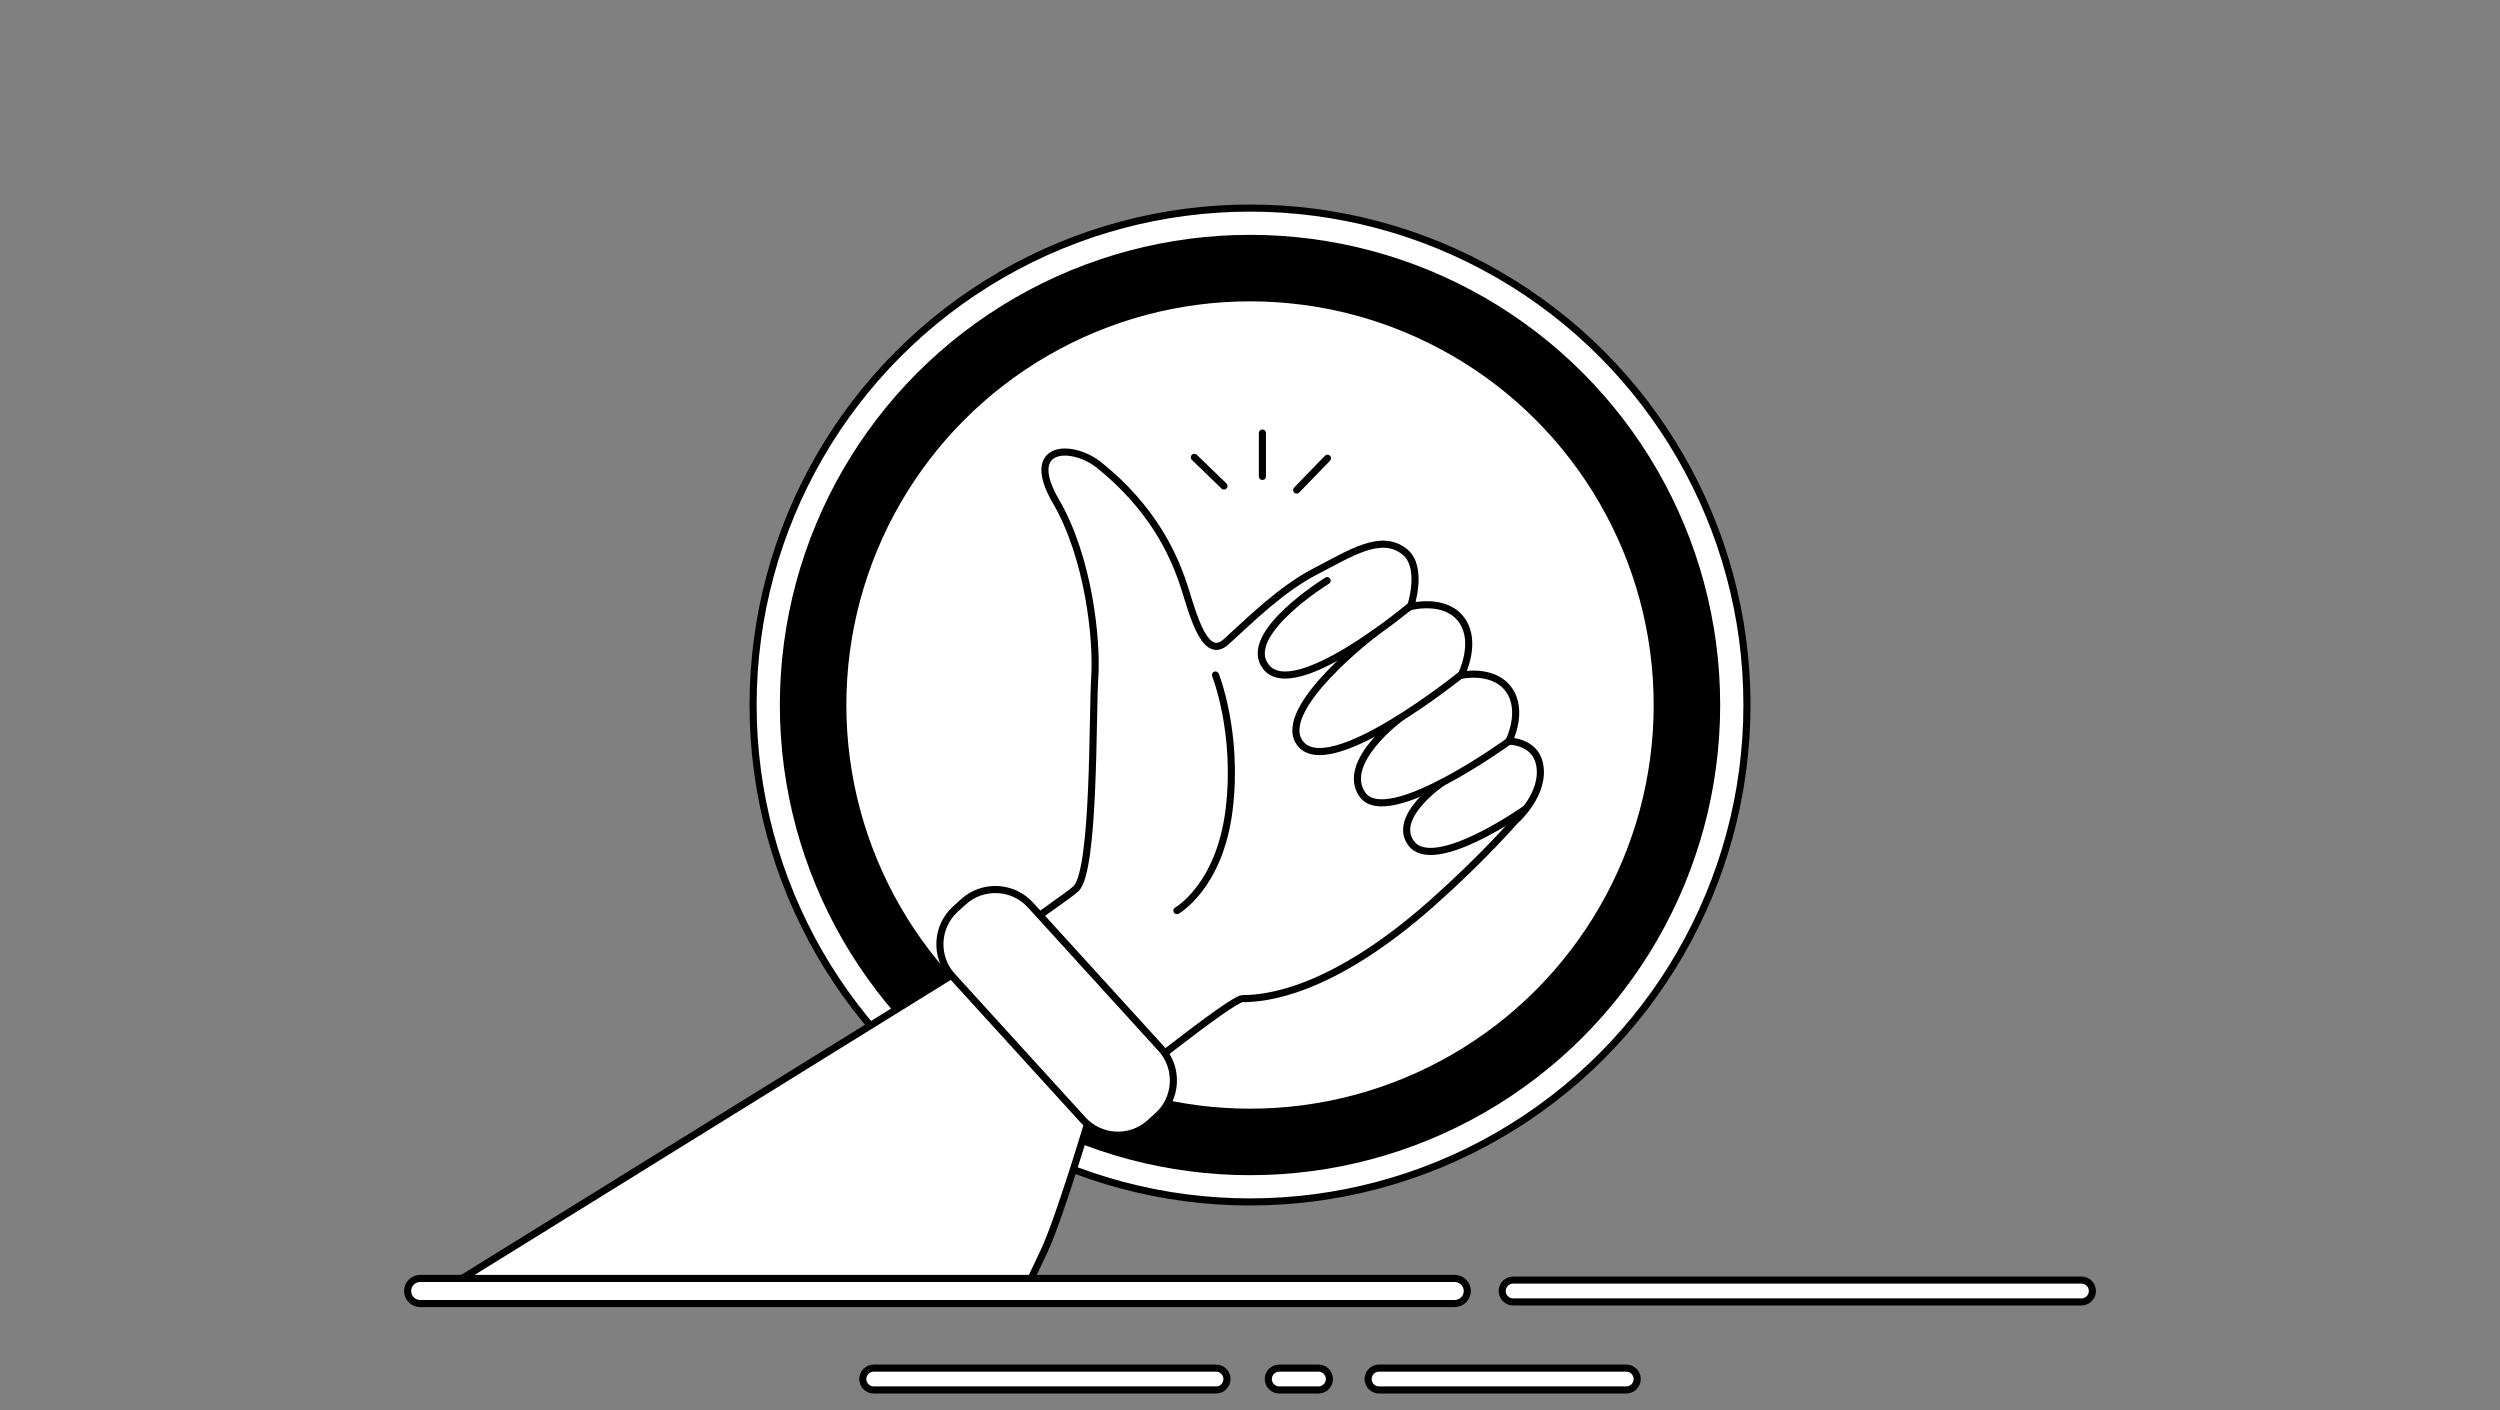
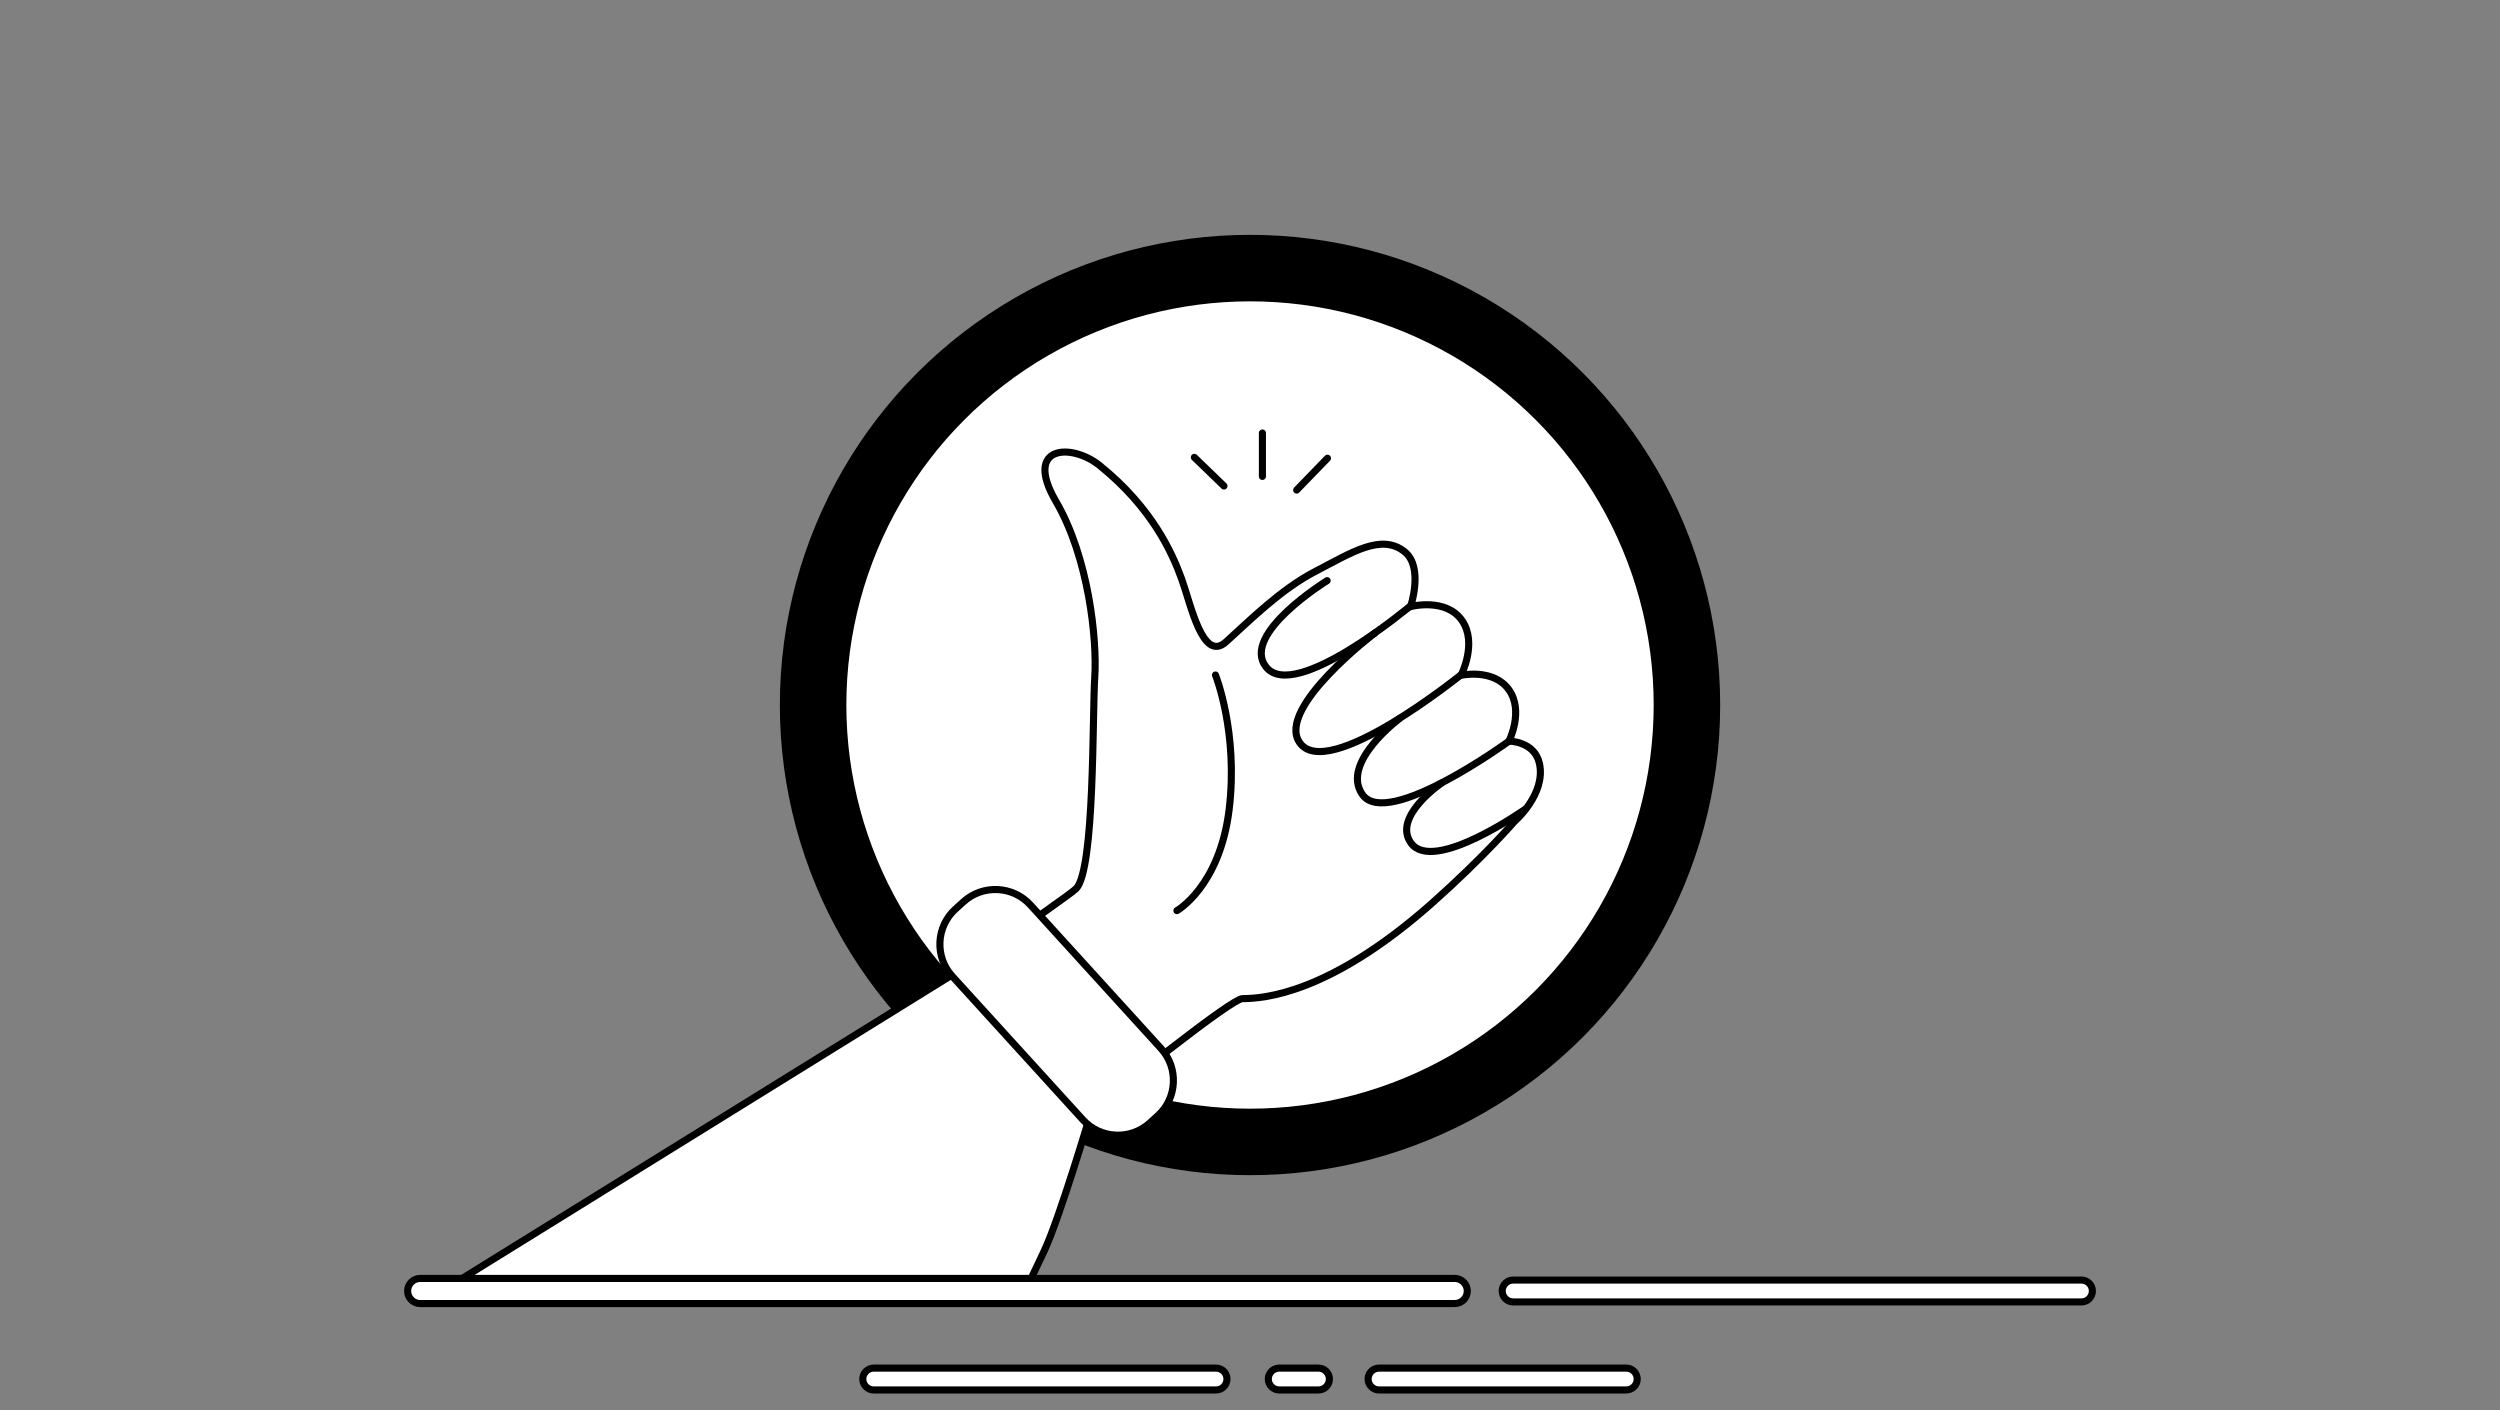
<svg xmlns="http://www.w3.org/2000/svg" xmlns:xlink="http://www.w3.org/1999/xlink" id="Слой_1" x="0px" y="0px" viewBox="0 0 704.17 397.15" style="enable-background:new 0 0 704.17 397.15;" xml:space="preserve">
  <rect x="0" y="0" width="704.17" height="397.15" fill="#808080" stroke="none" />
  <style type="text/css"> .st0{fill:#FFFFFF;stroke:#000000;stroke-width:2;stroke-miterlimit:10;} .st1{display:none;} .st2{display:inline;fill:#FFFFFF;stroke:#000000;stroke-width:2;stroke-miterlimit:10;} .st3{display:inline;fill:none;stroke:#000000;stroke-width:2;stroke-miterlimit:10;} .st4{clip-path:url(#SVGID_2_);fill:#FFFFFF;} .st5{clip-path:url(#SVGID_2_);} .st6{fill:#FFFFFF;stroke:#000000;stroke-width:2;stroke-linecap:round;stroke-miterlimit:10;} .st7{fill:none;stroke:#000000;stroke-width:2;stroke-linecap:round;stroke-miterlimit:10;} .st8{stroke:#000000;stroke-width:2;stroke-miterlimit:10;} .st9{display:none;clip-path:url(#SVGID_2_);stroke:#FFFFFF;stroke-miterlimit:10;} .st10{display:none;stroke:#000000;stroke-width:2;stroke-miterlimit:10;} .st11{clip-path:url(#SVGID_4_);fill:#FFFFFF;} .st12{display:none;clip-path:url(#SVGID_4_);stroke:#FFFFFF;stroke-miterlimit:10;} .st13{clip-path:url(#SVGID_4_);} .st14{fill:none;stroke:#000000;stroke-width:2;stroke-miterlimit:10;} .st15{fill:#FFFFFF;stroke:#000000;stroke-miterlimit:10;} .st16{stroke:#FFFFFF;stroke-width:2;stroke-miterlimit:10;} .st17{fill:#FFFFFF;} .st18{display:none;stroke:#FFFFFF;stroke-miterlimit:10;} .st19{clip-path:url(#SVGID_6_);} .st20{fill:none;stroke:#000000;stroke-width:2;stroke-linecap:round;stroke-linejoin:round;stroke-miterlimit:10;} .st21{clip-path:url(#SVGID_8_);} </style>
-   <circle class="st0" cx="352.09" cy="198.58" r="139.97" />
  <circle cx="352.09" cy="198.58" r="132.43" />
  <g>
    <g>
      <defs>
        <rect id="SVGID_1_" x="-54.48" y="-593.11" width="697.6" height="381.45" />
      </defs>
      <clipPath id="SVGID_2_">
        <use xlink:href="#SVGID_1_" style="overflow:visible;" />
      </clipPath>
      <g class="st5">
        <path d="M108.5-267.87c0,0-23.79-102.3,19.03-182.39c34.1-58.68,87.23-85.65,168.52-85.65c91.59,0,159,61.06,182,126.09 c21.68,61.31,6.34,153.05,6.34,153.05s62.64,56.11,69.78,126.29c5.35,56.5-13.6,101.39-28.15,119.94 c-7.93,10.11-77.72,1.59-149.66,2.78c-72.33,1.2-122.96-39.31-178.21,19.1C158.46,53.3,85.57,61.64,53.78,45.96 C6.94,22.86-12.12,4.83-19.18,5.42s-12.37,6.18-4.36-16.75c14.67-42.03,78.58-47.14,78.58-47.14s-17.91-41.2-17.91-71.41 C37.13-224.25,108.5-267.87,108.5-267.87z" />
      </g>
    </g>
  </g>
  <circle class="st17" cx="352.09" cy="198.58" r="113.7" />
  <g>
    <defs>
      <rect id="SVGID_5_" width="704.17" height="363.15" />
    </defs>
    <clipPath id="SVGID_4_">
      <use xlink:href="#SVGID_5_" style="overflow:visible;" />
    </clipPath>
    <g class="st13">
      <line class="st7" x1="355.58" y1="134.19" x2="355.58" y2="121.97" />
      <line class="st7" x1="344.75" y1="136.89" x2="336.41" y2="128.82" />
      <line class="st7" x1="365.23" y1="138.03" x2="373.9" y2="129.07" />
      <path class="st0" d="M132.25,367.06c0,0,165.58-111.49,170.86-116.77s4.56-49.04,5.25-59.59c0.69-10.56-1.7-33.64-10.94-49.48 c-9.24-15.83,4.37-16.49,12.29-10.12c14.81,11.93,20.45,24.63,23.09,31.89c2.64,7.26,5.94,23.75,12.53,17.81 s15.41-14.81,25.16-19.85c10.01-5.17,18.62-10.9,25.22-5.48c5.31,4.36,1.61,15.39,1.61,15.39s9.97-2.64,14.51,3.96 c4.36,6.33-0.29,15.39-0.29,15.39s9.15-2.03,13.49,4.1c4.25,6.01,0,14.44,0,14.44s7.18,0,8.58,6.3 c1.91,8.66-7.08,16.38-7.08,16.38s-8.77,10.16-23.04,22.84c-28.88,25.65-47.59,27.01-53.52,27.01s-116.52,92.36-116.52,92.36 L132.25,367.06z" />
      <path class="st0" d="M279.8,382.53c0,0,3.96-8.22,14.33-30.22c4.29-9.09,12.97-38.33,12.97-38.33l-36.8-40.69l-151.47,93.84 L279.8,382.53z" />
      <path class="st20" d="M373.81,163.55c0,0-24.53,15.11-17.18,24.34c8.09,10.15,40.79-17.34,40.79-17.34" />
      <path class="st14" d="M387.51,178.1c0,0-28.07,21.2-21.5,30.99c7.77,11.58,45.85-19.3,45.85-19.3" />
      <path class="st14" d="M394.52,202.15c0,0-17.12,12.58-10.77,21.65c6.97,9.95,41.27-15.03,41.27-15.03" />
      <path class="st14" d="M406.3,220.38c0,0-14.24,9.54-8.89,17.05c6.33,8.87,32.49-9.71,32.49-9.71" />
      <path class="st20" d="M342.36,190.13c0,0,6.49,16.18,3.85,37.88s-14.71,28.48-14.71,28.48" />
      <path class="st0" d="M305.01,315.4l-36.81-40.45c-4.94-5.43-4.55-13.92,0.89-18.87l2.28-2.07c5.43-4.94,13.92-4.55,18.87,0.89 l36.81,40.45c4.94,5.43,4.55,13.92-0.89,18.87l-2.28,2.07C318.44,321.23,309.95,320.83,305.01,315.4z" />
    </g>
  </g>
  <g>
    <path class="st0" d="M409.75,367.17h-291.4c-1.95,0-3.54-1.6-3.54-3.54l0,0c0-1.95,1.6-3.54,3.54-3.54h291.4 c1.95,0,3.54,1.6,3.54,3.54l0,0C413.3,365.57,411.7,367.17,409.75,367.17z" />
    <path class="st0" d="M586.28,366.71H426.2c-1.7,0-3.08-1.39-3.08-3.08v0c0-1.7,1.39-3.08,3.08-3.08h160.08 c1.7,0,3.08,1.39,3.08,3.08v0C589.36,365.32,587.97,366.71,586.28,366.71z" />
  </g>
  <g>
    <path class="st0" d="M371.37,391.51h-11.05c-1.7,0-3.08-1.39-3.08-3.08l0,0c0-1.7,1.39-3.08,3.08-3.08h11.05 c1.7,0,3.08,1.39,3.08,3.08l0,0C374.45,390.12,373.06,391.51,371.37,391.51z" />
    <path class="st0" d="M342.53,391.51H246.1c-1.7,0-3.08-1.39-3.08-3.08v0c0-1.7,1.39-3.08,3.08-3.08h96.42 c1.7,0,3.08,1.39,3.08,3.08v0C345.61,390.12,344.22,391.51,342.53,391.51z" />
-     <path class="st0" d="M458.07,391.51h-69.64c-1.7,0-3.08-1.39-3.08-3.08l0,0c0-1.7,1.39-3.08,3.08-3.08h69.64 c1.7,0,3.08,1.39,3.08,3.08l0,0C461.15,390.12,459.76,391.51,458.07,391.51z" />
+     <path class="st0" d="M458.07,391.51h-69.64c-1.7,0-3.08-1.39-3.08-3.08l0,0c0-1.7,1.39-3.08,3.08-3.08h69.64 c1.7,0,3.08,1.39,3.08,3.08C461.15,390.12,459.76,391.51,458.07,391.51z" />
  </g>
</svg>